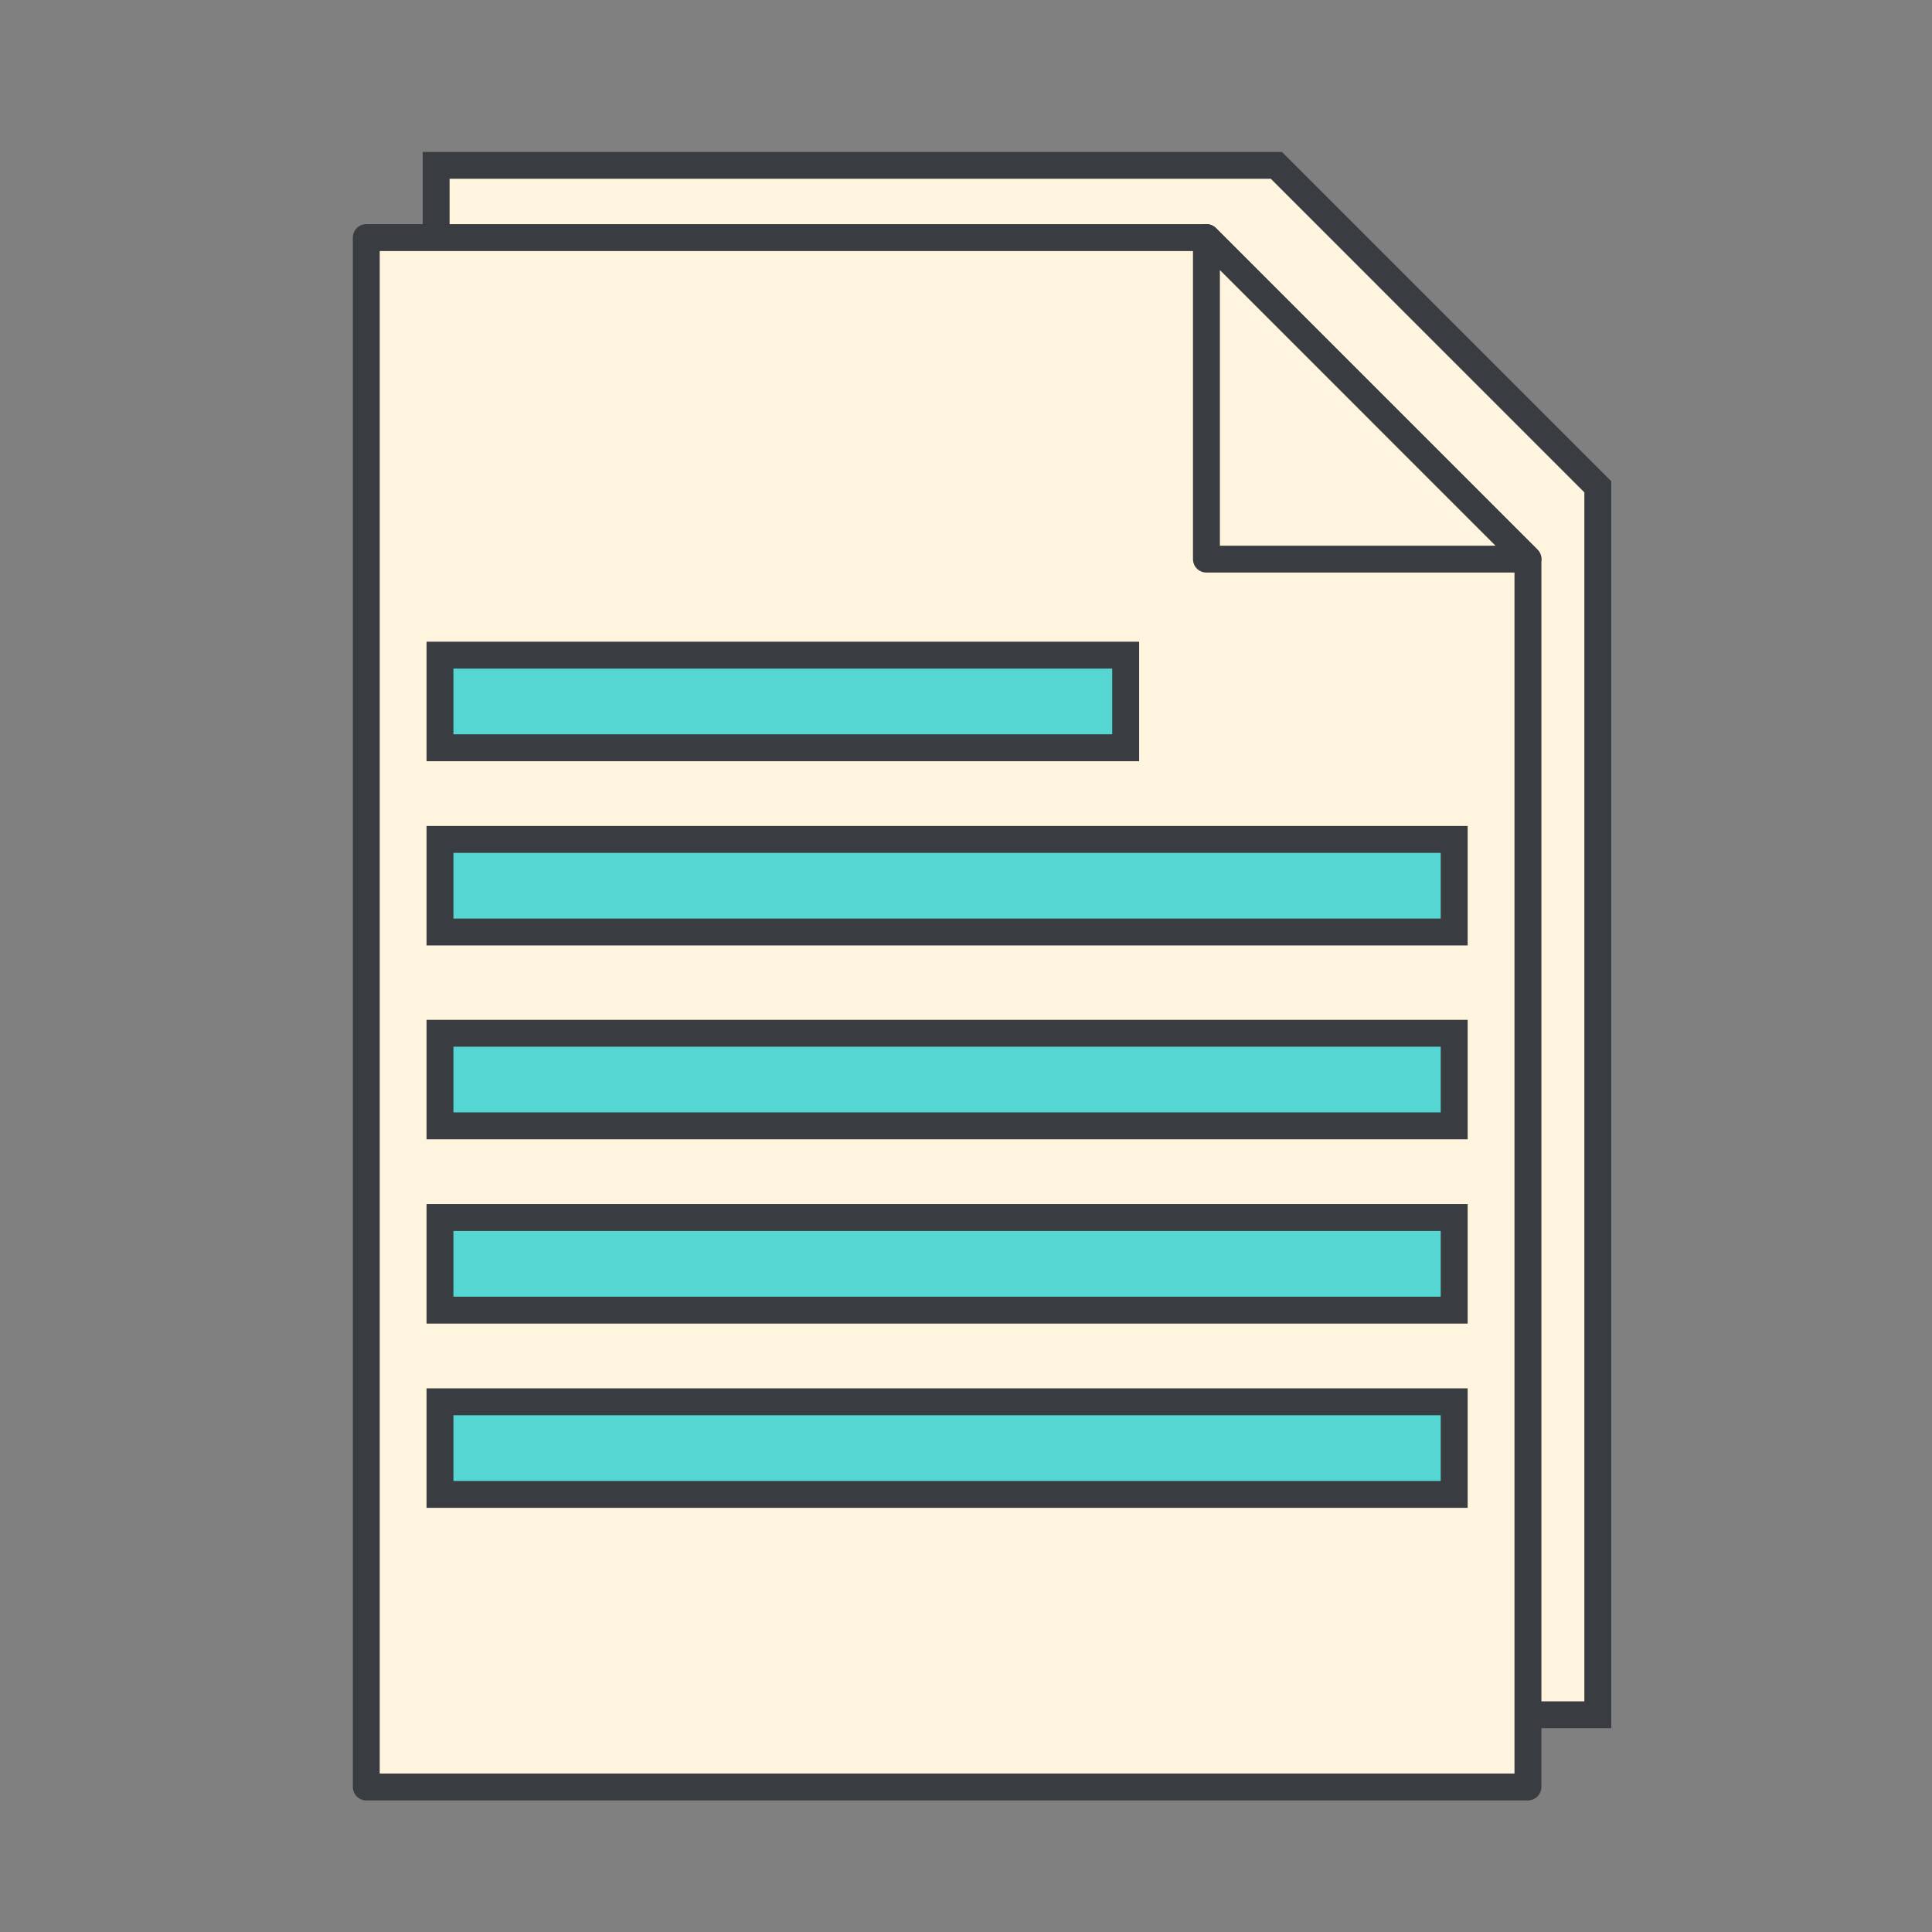
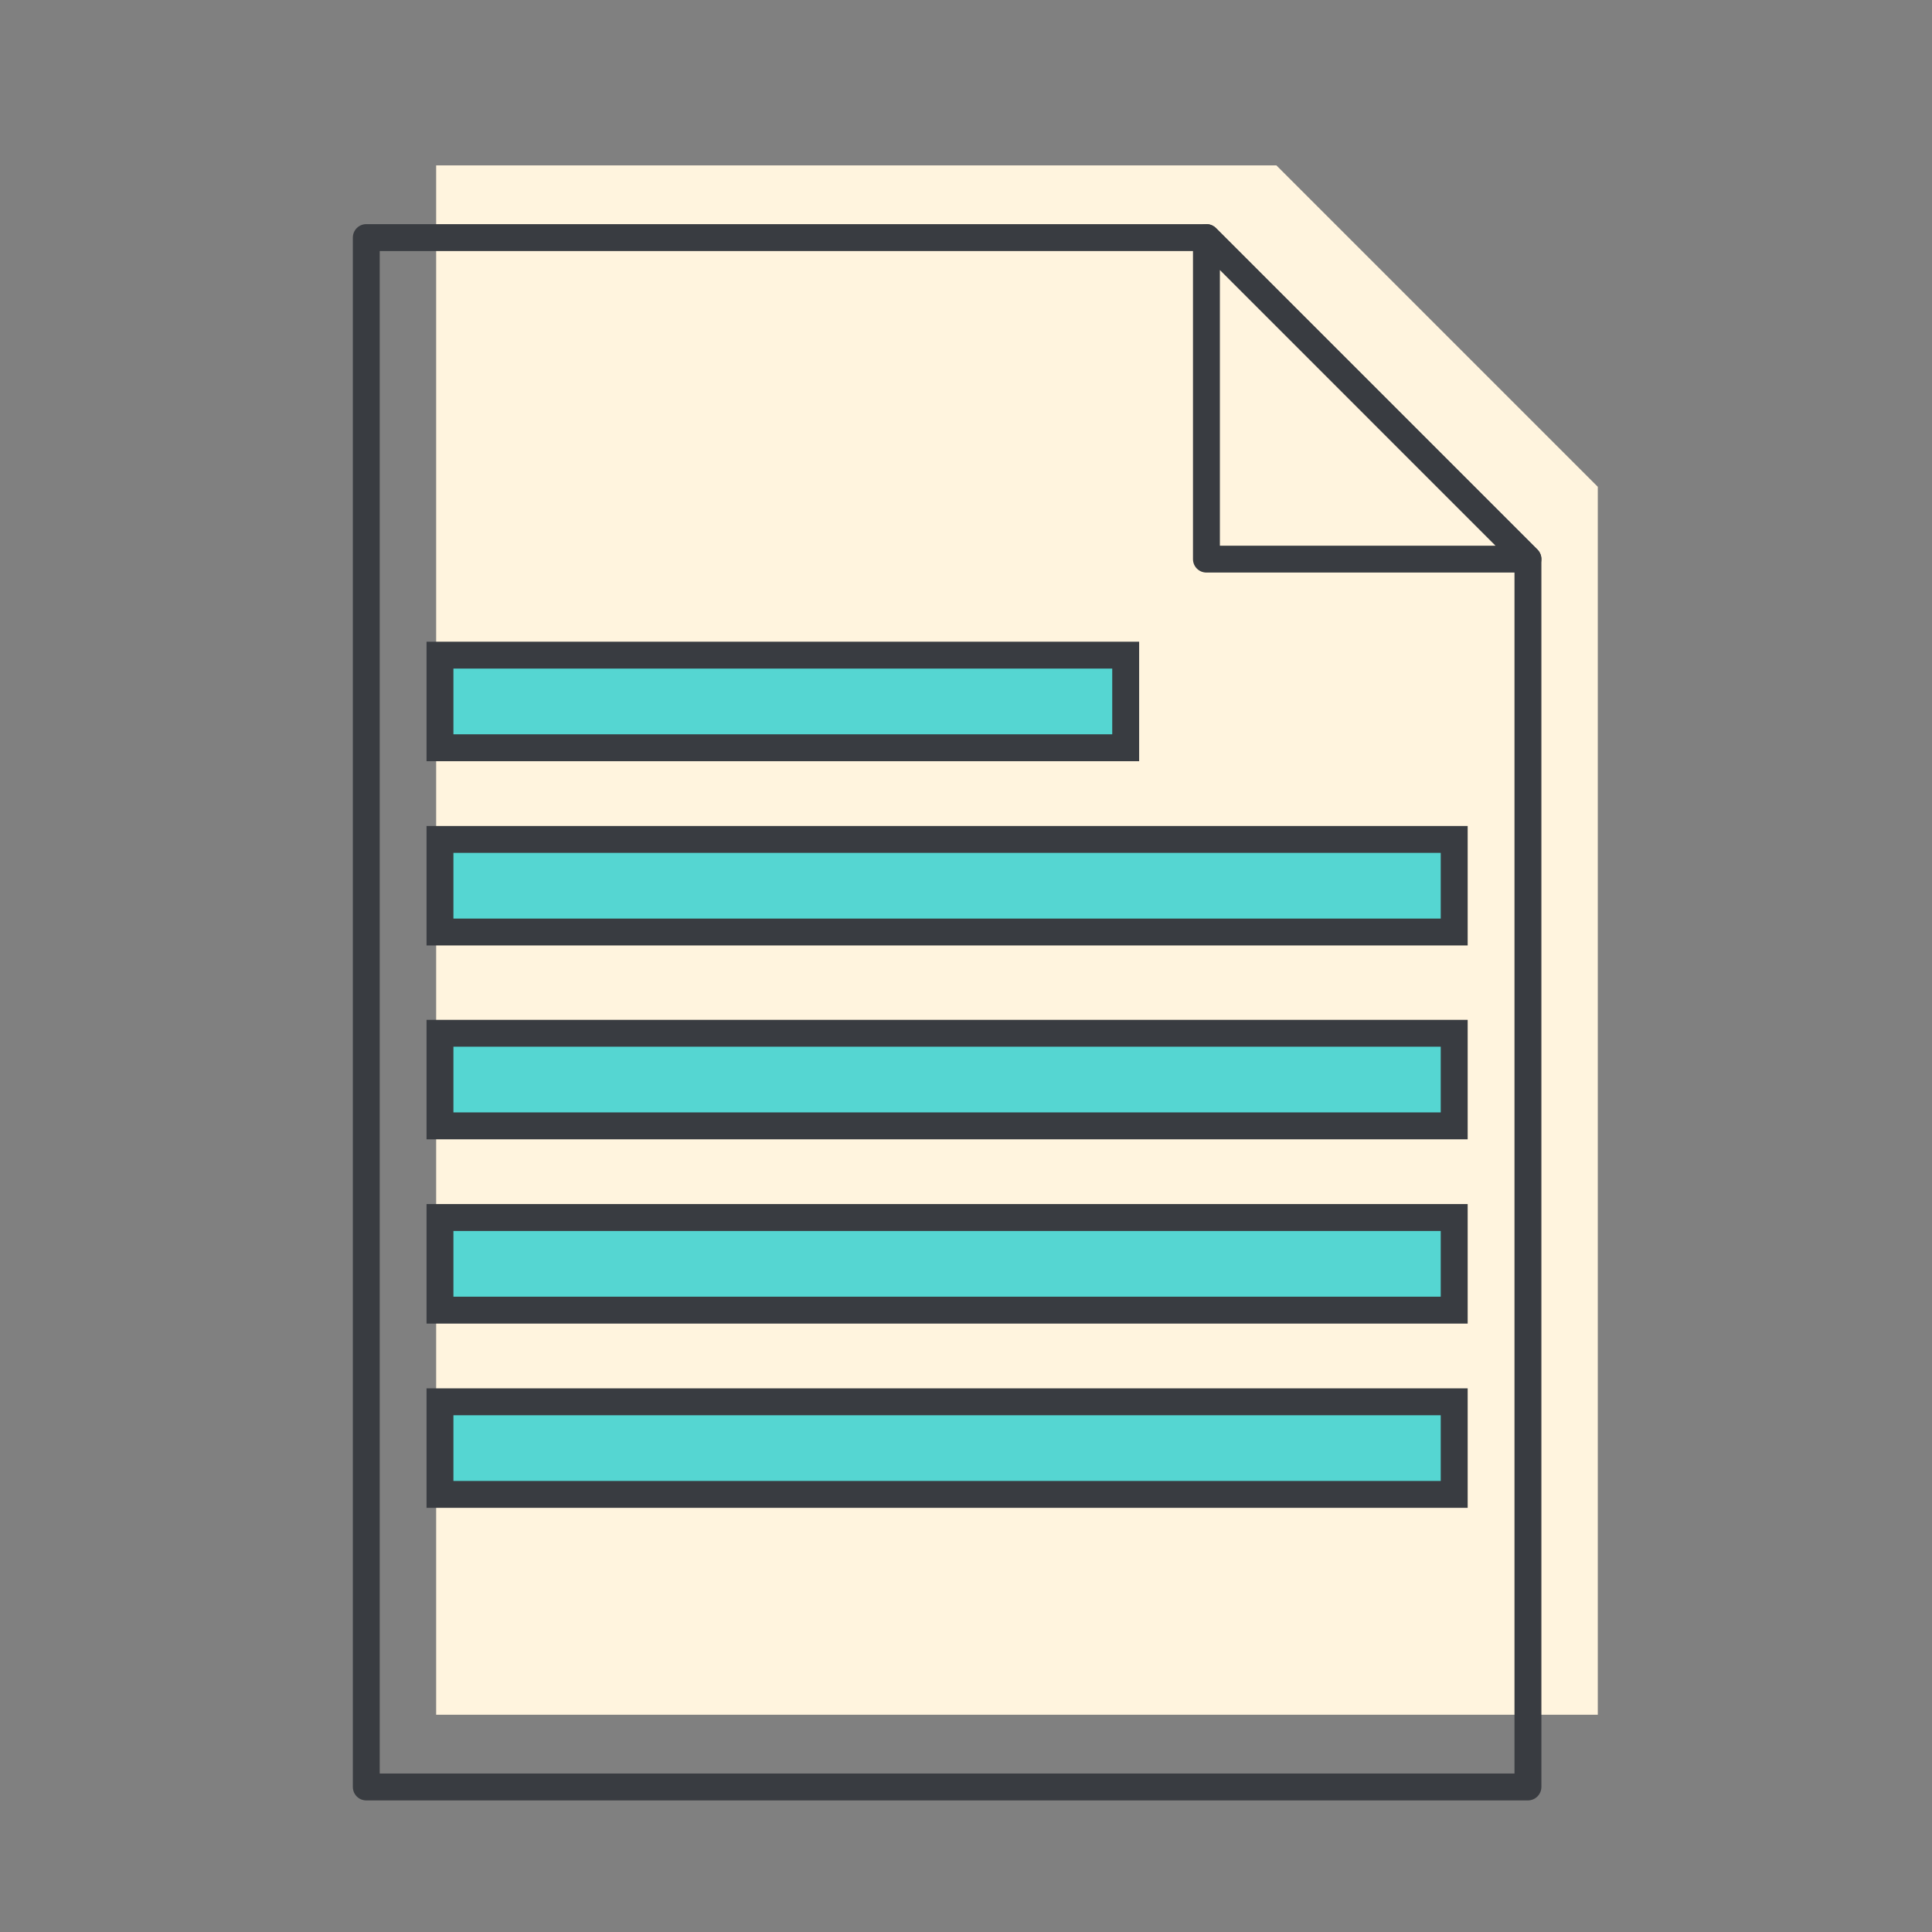
<svg xmlns="http://www.w3.org/2000/svg" version="1.1" id="Warstwa_1" x="0px" y="0px" width="68px" height="68px" viewBox="0 0 68 68" enable-background="new 0 0 68 68" xml:space="preserve">
  <rect x="0" y="0" width="68" height="68" fill="#808080" stroke="none" />
  <g>
    <polygon fill="#FFF4DE" points="44.924,5.82 56.237,17.134 56.237,60.354 15.351,60.354 15.351,5.82  " />
-     <path fill="#393C41" d="M56.711,60.827H14.877V5.347H45.12l11.591,11.591V60.827z M15.824,59.881h39.94V17.33L44.729,6.293H15.824   V59.881z" />
  </g>
  <g>
-     <polygon fill="#FFF4DE" points="42.465,8.363 12.892,8.363 12.892,62.896 53.777,62.896 53.777,19.676  " />
    <path fill="#393C41" d="M53.777,63.369H12.892c-0.262,0-0.473-0.213-0.473-0.474V8.363c0-0.262,0.211-0.474,0.473-0.474h29.573   c0.126,0,0.246,0.05,0.335,0.139l11.313,11.313c0.089,0.089,0.139,0.209,0.139,0.334v43.22   C54.251,63.156,54.039,63.369,53.777,63.369z M13.365,62.423h39.94V19.872L42.269,8.836H13.365V62.423z" />
  </g>
  <g>
    <polygon fill="#FFF4DE" points="42.462,19.679 53.777,19.679 42.462,8.363  " />
    <path fill="#393C41" d="M53.777,20.152H42.462c-0.262,0-0.473-0.211-0.473-0.473V8.363c0-0.191,0.114-0.364,0.292-0.438   c0.175-0.073,0.38-0.033,0.516,0.103l11.315,11.316c0.136,0.135,0.177,0.339,0.103,0.516   C54.142,20.037,53.969,20.152,53.777,20.152z M42.936,19.206h9.7l-9.7-9.701V19.206z" />
  </g>
  <g>
    <rect x="15.486" y="49.339" fill="#55D6D2" width="35.697" height="3.259" />
    <path fill="#393C41" d="M51.656,53.071H15.013v-4.206h36.644V53.071z M15.959,52.125h34.75v-2.313h-34.75V52.125z" />
  </g>
  <g>
    <rect x="15.486" y="42.853" fill="#55D6D2" width="35.697" height="3.26" />
    <path fill="#393C41" d="M51.656,46.586H15.013v-4.207h36.644V46.586z M15.959,45.639h34.75v-2.313h-34.75V45.639z" />
  </g>
  <g>
    <rect x="15.486" y="36.367" fill="#55D6D2" width="35.697" height="3.26" />
    <path fill="#393C41" d="M51.656,40.1H15.013v-4.205h36.644V40.1z M15.959,39.153h34.75v-2.313h-34.75V39.153z" />
  </g>
  <g>
    <rect x="15.486" y="29.545" fill="#55D6D2" width="35.697" height="3.259" />
    <path fill="#393C41" d="M51.656,33.277H15.013v-4.205h36.644V33.277z M15.959,32.331h34.75v-2.313h-34.75V32.331z" />
  </g>
  <g>
    <rect x="15.486" y="23.059" fill="#55D6D2" width="24.135" height="3.26" />
    <path fill="#393C41" d="M40.094,26.792H15.013v-4.206h25.081V26.792z M15.959,25.845h23.188v-2.313H15.959V25.845z" />
  </g>
</svg>